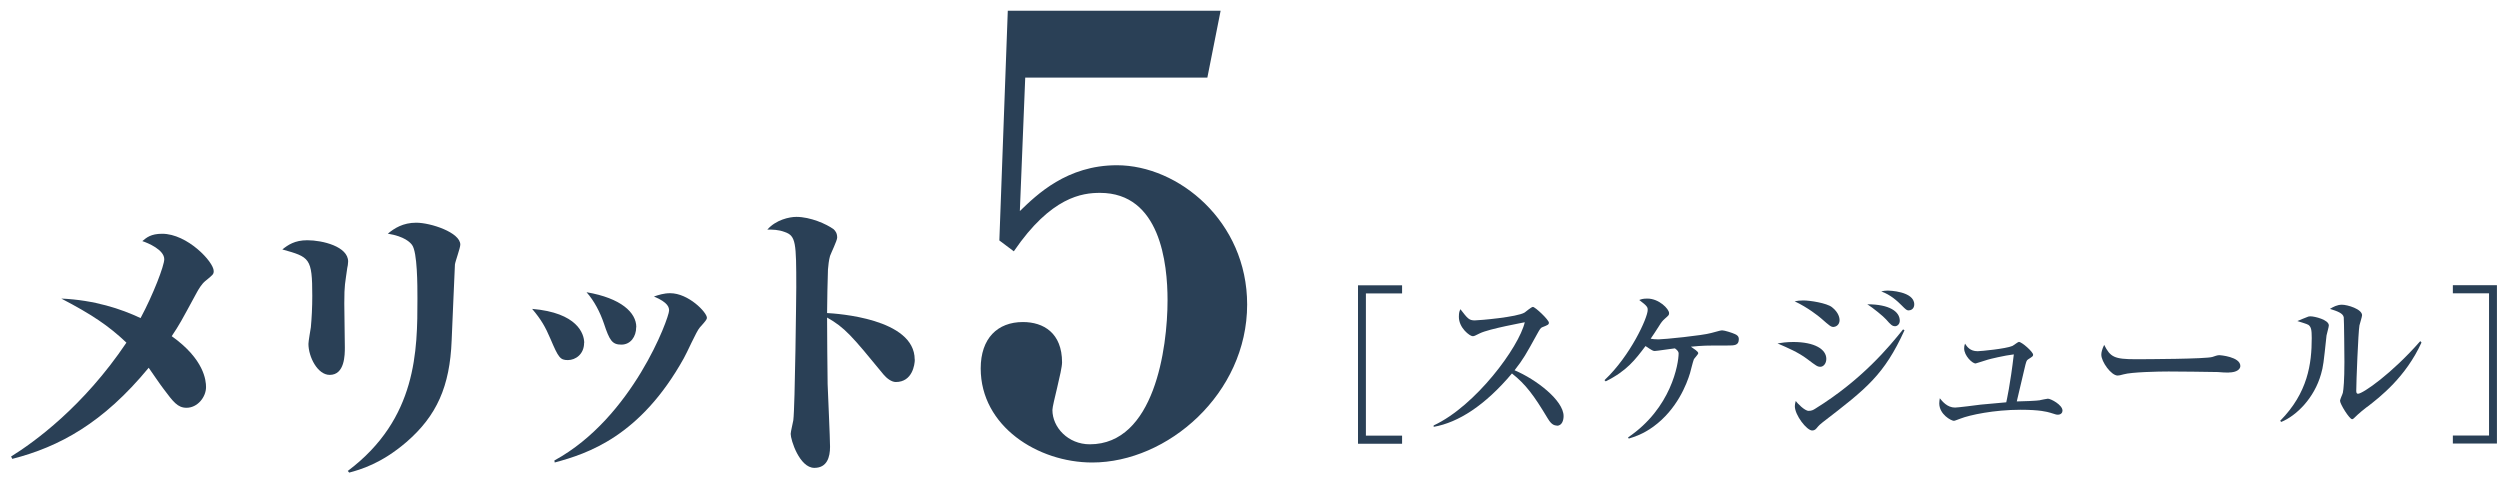
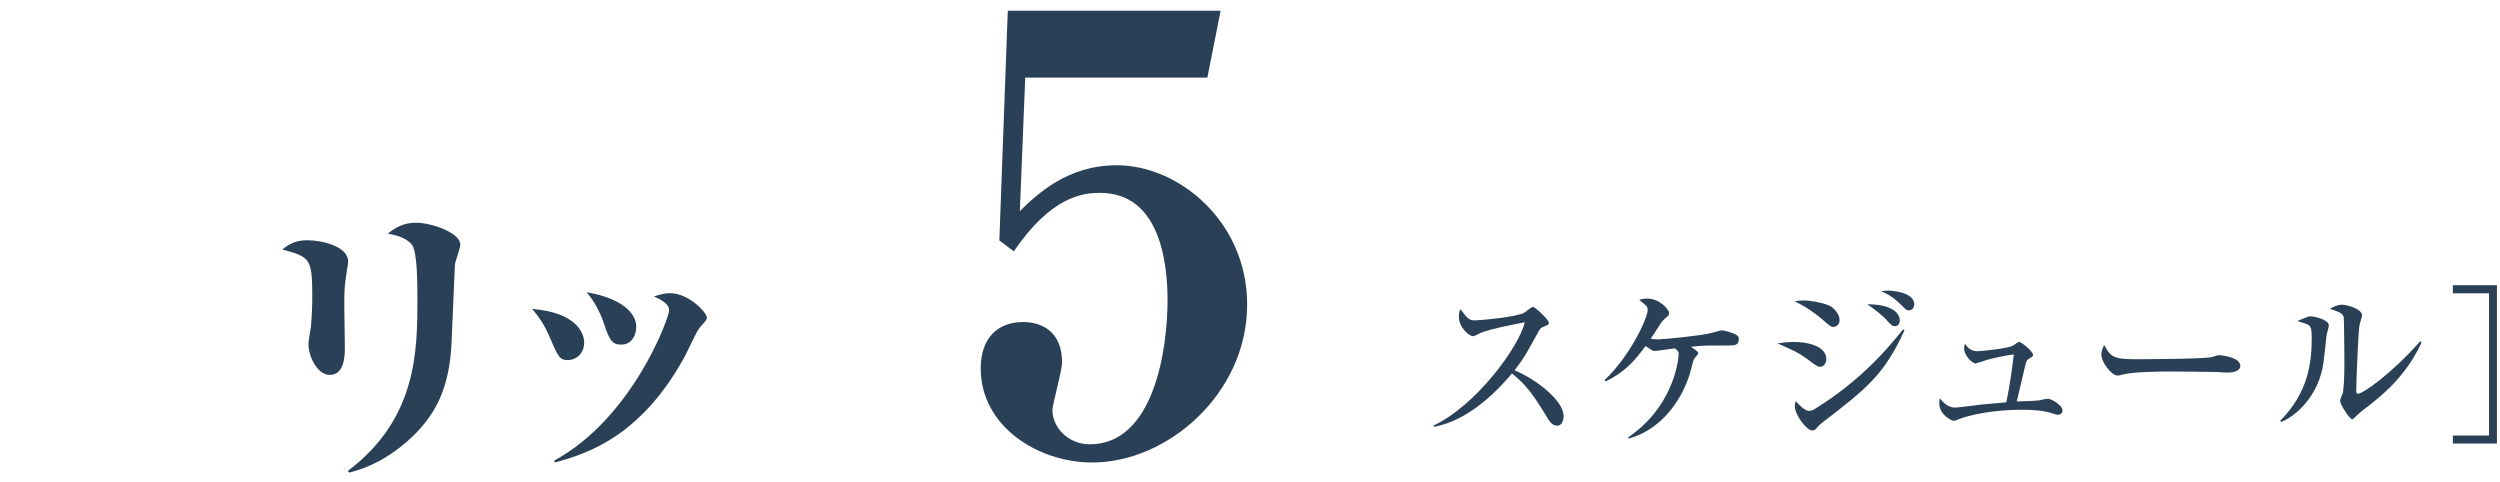
<svg xmlns="http://www.w3.org/2000/svg" id="_レイヤー_1" viewBox="0 0 228 44">
  <defs>
    <style>.cls-1{fill:#2a4056;stroke-width:0px;}</style>
  </defs>
-   <path class="cls-1" d="m1,41.64c2.13-1.32,6.61-4.56,10.53-10.39-1.62-1.54-3.19-2.59-5.94-4.02,3.02.13,5.48.95,7.23,1.78,1.16-2.16,2.16-4.78,2.16-5.37,0-.86-1.48-1.48-2-1.65.38-.32.78-.67,1.81-.67,2.29,0,4.7,2.56,4.7,3.4,0,.3-.08.35-.78.92-.35.3-.59.73-.76,1.03-1.51,2.78-1.54,2.86-2.29,3.99,2.97,2.11,3.13,4.05,3.13,4.64,0,.92-.78,1.89-1.78,1.89-.81,0-1.21-.54-2.1-1.73-.24-.3-1.16-1.65-1.35-1.92-4.16,5.05-8.15,7.21-12.44,8.31l-.11-.22Z" />
  <path class="cls-1" d="m28.03,21.91c1.38,0,3.72.57,3.72,1.94,0,.19-.05.49-.08.59-.19,1.43-.27,1.46-.27,3.24,0,.65.05,3.43.05,4,0,.67,0,2.51-1.38,2.51-1.11,0-1.94-1.65-1.94-2.83,0-.24.19-1.3.22-1.51.08-.84.13-1.86.13-2.86,0-3.48-.24-3.54-2.73-4.24.51-.41,1.13-.84,2.27-.84Zm3.7,21.03c6.32-4.75,6.34-11.01,6.34-15.71,0-1.16,0-4.24-.49-4.89-.16-.22-.67-.78-2.21-1.03.59-.49,1.38-1,2.59-1,1.32,0,4.02.89,4.02,2,0,.3-.46,1.54-.49,1.81-.05.73-.24,5.86-.3,6.94-.16,4.16-1.35,6.86-4.13,9.26-2.29,1.97-4.21,2.51-5.21,2.78l-.14-.16Z" />
  <path class="cls-1" d="m53.27,31.27c0,1.03-.78,1.57-1.48,1.57s-.86-.22-1.59-1.94c-.46-1.08-.84-1.75-1.67-2.73,4.13.35,4.75,2.27,4.75,3.1Zm-2.7,10.72c7.13-3.89,10.45-13.01,10.45-13.66,0-.27-.05-.73-1.38-1.29.43-.14.89-.3,1.48-.3,1.67,0,3.35,1.75,3.35,2.24,0,.16-.14.32-.65.89-.3.32-1.21,2.4-1.46,2.81-3.97,7.13-8.77,8.69-11.77,9.5l-.03-.19Zm7.45-12.15c0,.86-.51,1.59-1.35,1.59s-1.08-.38-1.59-1.92c-.35-1.03-.89-2.08-1.59-2.86,3.16.54,4.54,1.86,4.54,3.18Z" />
-   <path class="cls-1" d="m83.43,32.79c0,.46-.22,2.05-1.73,2.05-.4,0-.84-.35-1.11-.67-2.92-3.56-3.54-4.29-5.16-5.21,0,2.19.03,3.94.05,6.07.03.92.22,4.91.22,5.72,0,.94-.27,1.92-1.43,1.92-1.35,0-2.16-2.54-2.16-3.1,0-.19.22-1.08.24-1.24.16-1.24.27-11.74.27-12.12,0-4.08-.03-4.7-1.05-5.05-.59-.22-1.08-.22-1.59-.22.78-.89,2-1.16,2.65-1.16,1.27,0,2.75.65,3.4,1.13.16.16.32.35.32.76,0,.27-.57,1.43-.65,1.67-.11.38-.16.89-.19,1.24-.03.92-.08,2.94-.08,3.97.86.05,7.99.49,7.99,4.24Z" />
  <path class="cls-1" d="m93.5,7.1l-.49,12.15c1.54-1.49,4.29-4.18,8.85-4.18,5.61,0,11.88,5.11,11.88,12.7,0,8.14-7.26,14.41-14.13,14.41-4.95,0-10.17-3.3-10.17-8.58,0-2.75,1.54-4.23,3.85-4.23,1.87,0,3.57.99,3.57,3.68,0,.77-.88,3.85-.88,4.34,0,1.59,1.43,3.13,3.41,3.13,5.88,0,7.09-8.74,7.09-13.14,0-3.35-.66-9.79-6.16-9.79-1.59,0-4.45.33-7.86,5.33l-1.32-.99.77-20.95h19.41l-1.21,6.1h-16.61Z" />
-   <path class="cls-1" d="m123.85,40.46v-14.44h4.02v.74h-3.3v12.97h3.3v.74h-4.02Z" />
  <path class="cls-1" d="m141.97,38.81c-.43,0-.67-.42-.83-.67-1.23-2.05-1.97-3.07-3.25-4.08-2.45,2.91-4.88,4.47-7.14,4.87v-.13c3.83-1.78,7.78-7.14,8.31-9.41-.05.02-3.25.59-4.1,1.01-.46.24-.53.26-.66.26-.24,0-1.25-.74-1.25-1.76,0-.42.06-.53.14-.7.66.85.78,1.02,1.31,1.02.38,0,3.89-.3,4.55-.72.11-.08.62-.51.75-.51.21,0,1.46,1.18,1.46,1.44,0,.18-.11.22-.62.42-.14.06-.21.18-.45.61-1.06,1.92-1.23,2.24-2.06,3.31,1.95.82,4.47,2.74,4.47,4.18,0,.38-.14.88-.62.88Z" />
  <path class="cls-1" d="m157.56,31.51c-2.1,0-2.18,0-3.35.11.27.19.67.43.67.59,0,.11-.37.48-.4.56-.08.19-.3,1.09-.35,1.26-.3.99-1.18,3.3-3.33,4.87-.96.7-1.74.94-2.26,1.1l-.06-.11c3.94-2.66,4.61-6.71,4.61-7.67q0-.21-.34-.45c-.29.03-1.68.24-1.83.24-.16,0-.22-.03-.85-.45-.94,1.25-1.71,2.27-3.63,3.22l-.11-.11c2.37-2.23,3.94-5.7,3.94-6.4,0-.22,0-.34-.77-.91.21-.08.34-.13.75-.13,1.04,0,1.97.94,1.97,1.33,0,.18-.05.21-.38.5-.21.18-.34.35-.53.66-.16.26-.67,1.04-.77,1.17.16.03.4.06.72.06.48,0,4-.35,4.8-.58.8-.22.88-.24,1.02-.24.19,0,.9.22,1.15.34.18.08.35.19.35.46,0,.58-.4.58-1.04.58Z" />
  <path class="cls-1" d="m166.02,33.45c-.27,0-.37-.08-1.22-.72-.78-.59-1.76-1.01-2.69-1.41.37-.06.8-.13,1.44-.13,1.94,0,3.01.66,3.01,1.54,0,.42-.26.72-.54.72Zm1.22-3.63c-.26,0-.35-.08-1.17-.8-.21-.18-1.2-.98-2.4-1.54.29-.05.45-.08.79-.08.62,0,2.13.24,2.61.61.64.5.7,1.02.7,1.18,0,.45-.35.62-.53.62Zm-1.01,8.69c-.21.16-.37.32-.42.38-.21.26-.3.37-.54.37-.5,0-1.58-1.41-1.58-2.21,0-.14.02-.26.08-.48.14.19.8.9,1.18.9.27,0,.42-.08.62-.21,4.26-2.64,6.75-5.67,7.99-7.22l.13.08c-1.86,4.07-3.44,5.3-7.46,8.39Zm6.61-8.76c-.27,0-.4-.13-.83-.62-.22-.26-1.2-1.06-1.71-1.38,2.03,0,2.96.67,2.96,1.5,0,.32-.24.5-.42.5Zm1.26-1.44c-.21,0-.26-.05-.69-.48-.34-.34-.98-.95-1.84-1.25.19-.05.34-.08.59-.08.08,0,2.42.05,2.42,1.26,0,.37-.26.54-.48.54Z" />
  <path class="cls-1" d="m186.07,36.49c.08-.02.64-.13.7-.13.26,0,1.33.56,1.33,1.09,0,.18-.13.37-.43.37-.13,0-.18-.02-.69-.18-.29-.08-.91-.27-2.71-.27-2.42,0-4.64.48-5.46.8-.1.03-.53.21-.61.21-.24,0-1.34-.58-1.34-1.6,0-.16.03-.32.05-.46.22.27.67.85,1.39.85.24,0,1.99-.22,2.35-.27.37-.03,2-.18,2.32-.21.03-.13.37-1.63.69-4.37-.86.1-2.18.42-2.37.48-.19.05-1.07.35-1.12.35-.29,0-1.04-.7-1.04-1.38,0-.16.02-.27.08-.43.19.29.46.69,1.15.69.27,0,2.58-.22,3.17-.48.11-.05.51-.37.59-.37.27,0,1.3.91,1.3,1.17,0,.14-.05.16-.45.42-.16.1-.18.19-.35.91-.11.46-.59,2.51-.69,2.93.43,0,1.92-.06,2.13-.11Z" />
  <path class="cls-1" d="m203.24,33.98c-.26,0-.66-.02-.98-.05-.3-.02-4.21-.05-4.48-.05-.93,0-3.38.05-4.11.26-.29.08-.42.11-.54.11-.59,0-1.49-1.26-1.49-1.9,0-.21.06-.48.26-.9.56,1.12.94,1.31,2.85,1.31.93,0,6.48-.02,7.03-.21.24-.08.43-.16.64-.16.03,0,1.9.14,1.9.99,0,.27-.3.59-1.07.59Z" />
  <path class="cls-1" d="m212.18,30.59c-.27,2.53-.3,2.82-.5,3.52-.62,2.21-2.26,3.81-3.63,4.37l-.1-.1c2.53-2.56,2.88-5.22,2.88-7.55,0-.74-.05-1.01-.3-1.2-.1-.08-.86-.3-1.01-.35.14-.06.8-.34.93-.38.1-.05.21-.05.29-.05.32,0,1.65.3,1.65.83,0,.14-.19.77-.21.91Zm3.68,6.53c-.21.16-.72.56-1.17,1.01-.05.05-.11.1-.18.1-.24,0-1.1-1.38-1.1-1.68,0-.13.24-.62.26-.74.06-.29.14-1.12.14-2.8,0-.43-.03-3.86-.06-4.07-.06-.37-.58-.56-1.26-.77.3-.18.66-.38,1.09-.38.51,0,1.84.4,1.84.96,0,.14-.21.78-.24.93-.11.64-.29,5.17-.29,5.97,0,.18.05.26.16.26.43,0,3.06-1.81,5.68-4.8l.11.13c-1.44,3.15-3.76,4.95-4.98,5.89Z" />
  <path class="cls-1" d="m223.7,40.46v-.74h3.3v-12.97h-3.3v-.74h4.02v14.44h-4.02Z" />
</svg>